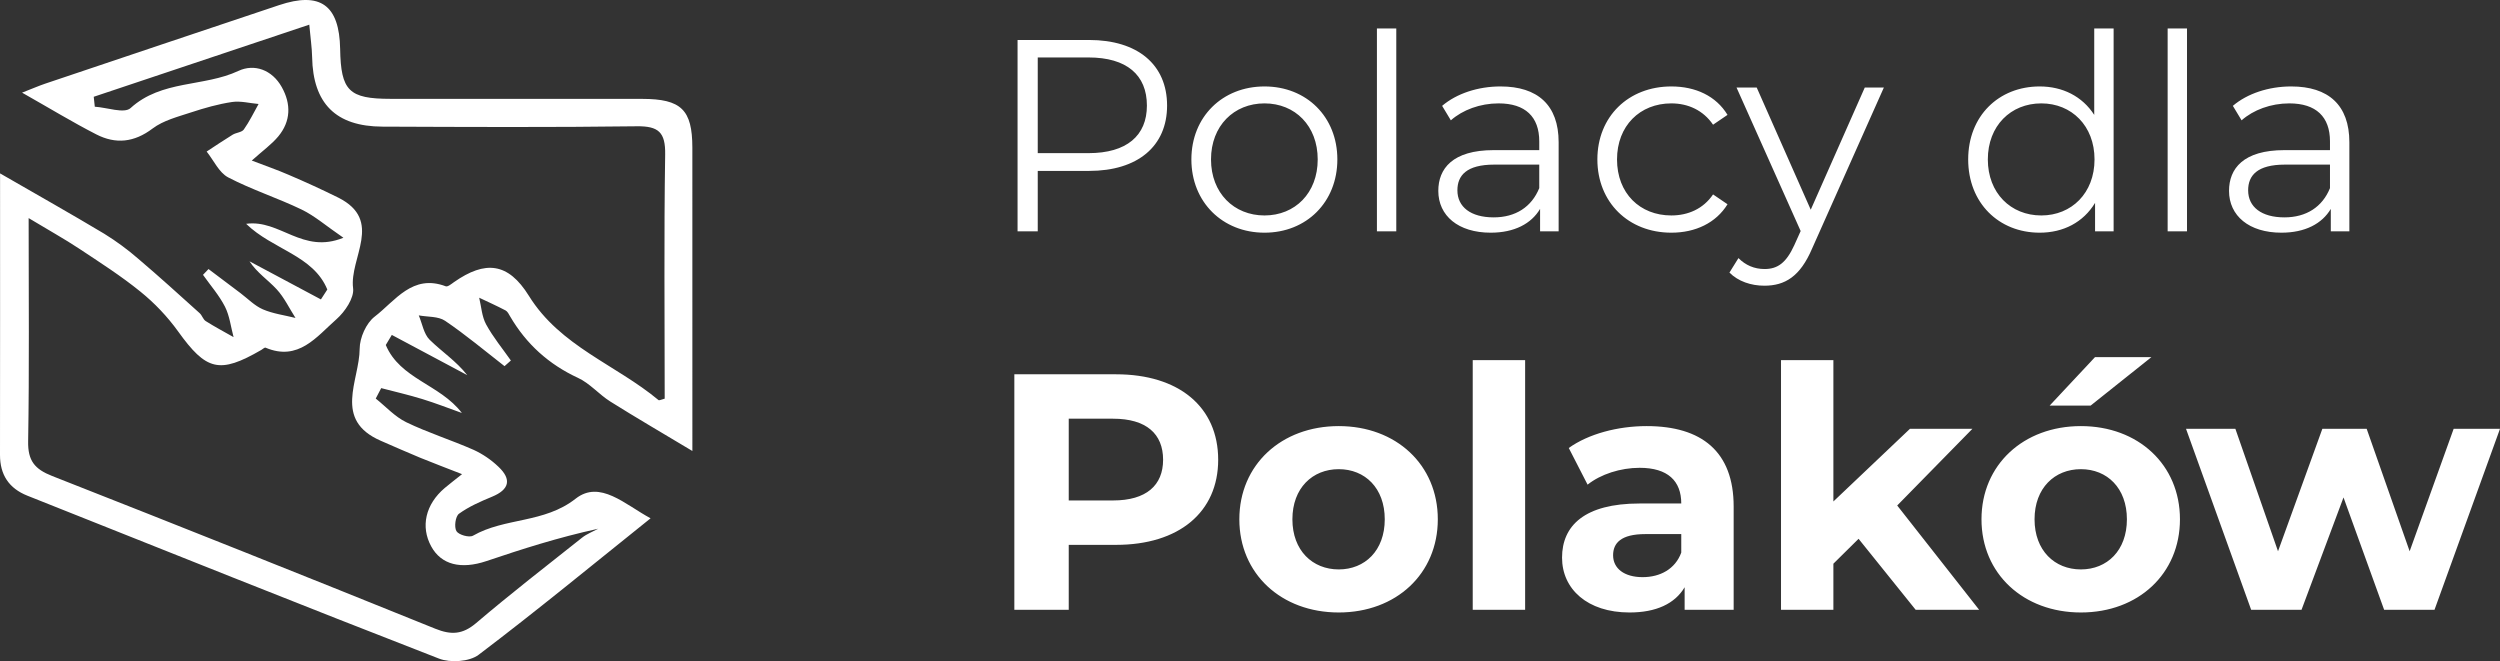
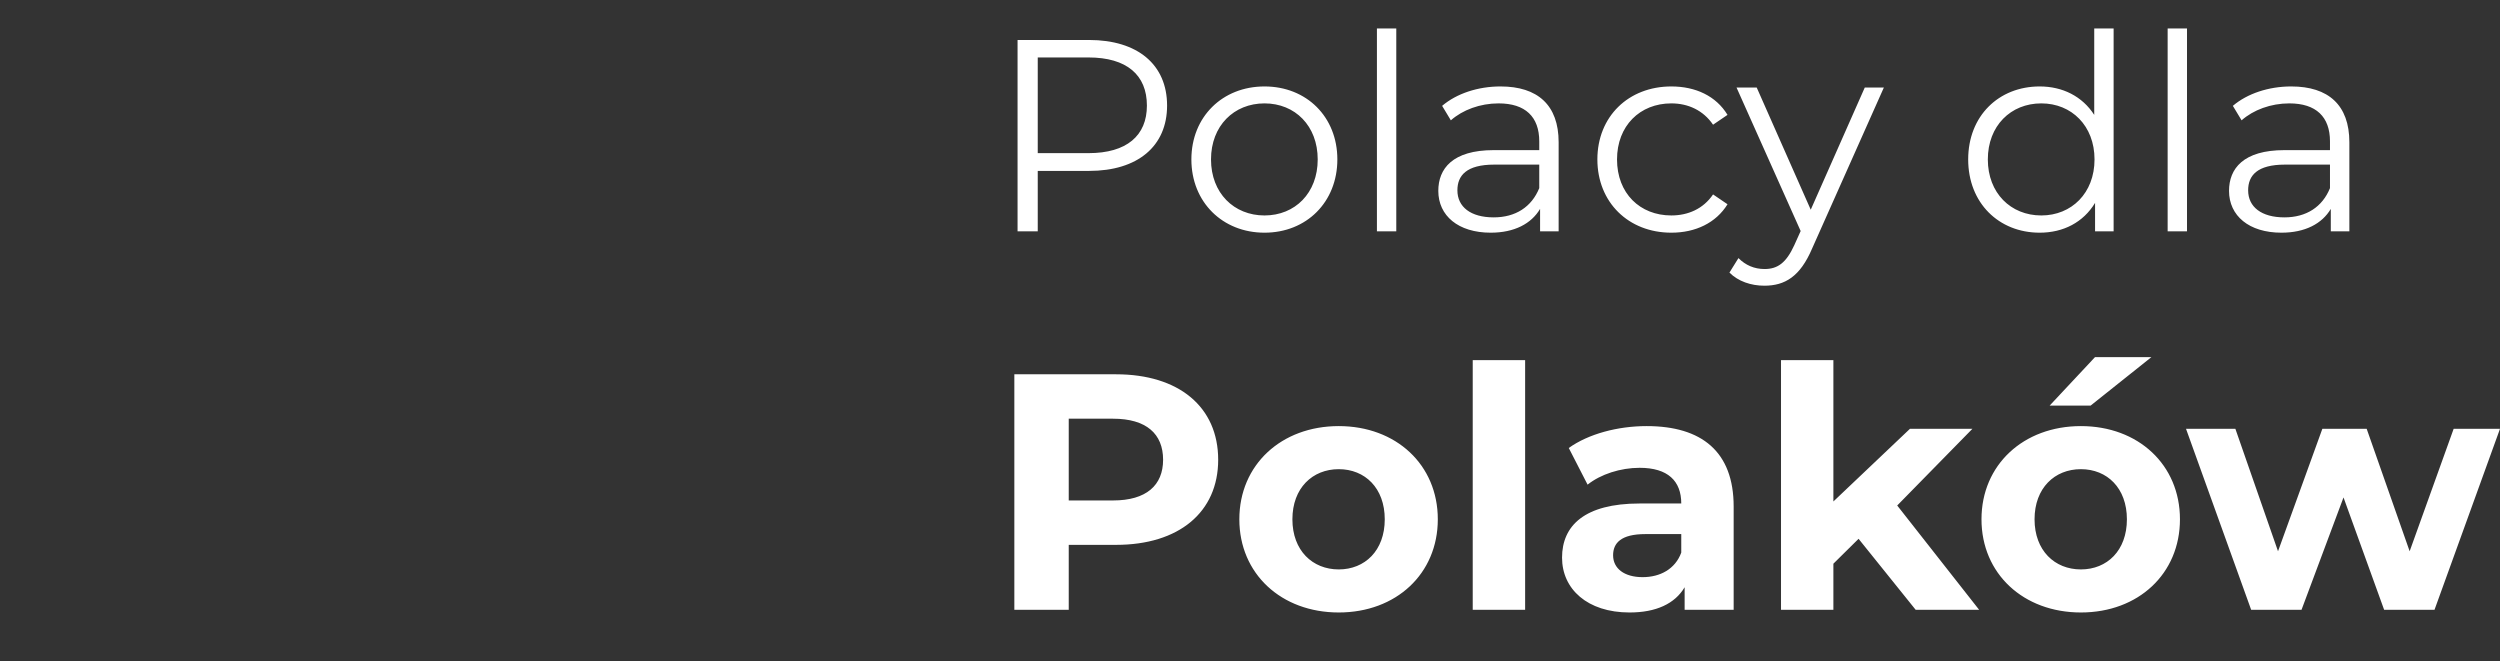
<svg xmlns="http://www.w3.org/2000/svg" fill="none" height="32" viewBox="0 0 121 32" width="121">
  <rect x="0" y="0" width="121" height="32" fill="#333333" stroke="none" />
-   <path clip-rule="evenodd" d="M21.976 13.653C21.851 13.741 21.67 13.893 21.575 13.857C19.962 13.245 19.13 14.561 18.133 15.326C17.723 15.641 17.41 16.348 17.408 16.879C17.401 18.425 16.104 20.325 18.436 21.336C19.067 21.609 19.695 21.89 20.333 22.153C20.965 22.412 21.605 22.651 22.363 22.949C22.014 23.228 21.764 23.417 21.525 23.619C20.594 24.407 20.346 25.49 20.872 26.448C21.356 27.334 22.309 27.572 23.548 27.155C25.269 26.575 26.996 26.019 28.955 25.59C28.691 25.732 28.4 25.843 28.169 26.026C26.449 27.39 24.715 28.735 23.044 30.157C22.387 30.715 21.834 30.739 21.068 30.43C14.899 27.936 8.718 25.472 2.524 23.038C1.681 22.707 1.346 22.302 1.362 21.364C1.421 17.871 1.386 14.378 1.386 10.556C2.388 11.16 3.125 11.567 3.824 12.03C4.835 12.7 5.861 13.356 6.8 14.118C7.487 14.674 8.098 15.318 8.616 16.034C9.983 17.939 10.618 18.112 12.647 16.937C12.716 16.896 12.808 16.808 12.852 16.827C14.445 17.503 15.326 16.294 16.284 15.451C16.695 15.09 17.151 14.416 17.09 13.949C16.901 12.484 18.575 10.674 16.377 9.567C15.579 9.173 14.77 8.801 13.951 8.453C13.408 8.217 12.848 8.025 12.186 7.771C12.712 7.299 13.141 6.994 13.468 6.603C14.078 5.868 14.096 5.035 13.637 4.214C13.166 3.374 12.308 3.074 11.544 3.43C9.867 4.217 7.825 3.86 6.318 5.232C6.013 5.51 5.178 5.201 4.588 5.165L4.537 4.684L14.969 1.194C15.027 1.847 15.098 2.307 15.107 2.767C15.149 5.005 16.25 6.121 18.508 6.129C22.61 6.146 26.712 6.167 30.813 6.112C31.872 6.098 32.213 6.397 32.194 7.484C32.133 11.426 32.171 15.37 32.171 19.295C32.019 19.333 31.907 19.394 31.872 19.364C29.813 17.649 27.118 16.766 25.599 14.32C24.592 12.697 23.485 12.599 21.976 13.653ZM24.69 15.314C25.473 16.652 26.556 17.631 27.974 18.289C28.549 18.553 28.992 19.091 29.539 19.434C30.774 20.21 32.038 20.944 33.511 21.828C33.511 16.66 33.515 11.902 33.51 7.143C33.508 5.309 32.97 4.789 31.085 4.786C27.024 4.782 22.962 4.786 18.901 4.784C16.887 4.783 16.498 4.397 16.463 2.369C16.425 0.245 15.505 -0.42 13.503 0.25C9.733 1.51 5.965 2.778 2.196 4.046C1.885 4.151 1.583 4.283 1.068 4.484C2.405 5.241 3.511 5.915 4.66 6.504C5.598 6.985 6.491 6.898 7.387 6.219C7.908 5.827 8.608 5.652 9.248 5.44C9.894 5.227 10.559 5.038 11.229 4.937C11.644 4.875 12.086 4.996 12.515 5.033C12.282 5.448 12.074 5.882 11.8 6.269C11.698 6.409 11.428 6.416 11.258 6.521C10.831 6.782 10.42 7.063 10.002 7.335C10.344 7.763 10.6 8.353 11.044 8.586C12.189 9.184 13.438 9.582 14.604 10.145C15.234 10.45 15.781 10.931 16.621 11.507C14.635 12.316 13.553 10.606 11.913 10.833C13.19 12.079 15.163 12.354 15.842 14.013L15.532 14.492C14.38 13.877 13.227 13.262 12.075 12.647C12.441 13.204 12.972 13.548 13.389 14C13.76 14.401 14.002 14.921 14.302 15.389C13.773 15.256 13.215 15.185 12.722 14.972C12.323 14.799 11.997 14.458 11.64 14.188C11.124 13.802 10.608 13.412 10.092 13.022L9.825 13.302C10.186 13.813 10.607 14.292 10.889 14.844C11.115 15.29 11.172 15.823 11.305 16.317C10.854 16.061 10.395 15.818 9.957 15.541C9.829 15.46 9.782 15.263 9.663 15.157C8.685 14.276 7.709 13.389 6.706 12.537C6.186 12.084 5.631 11.675 5.045 11.313C3.449 10.357 1.828 9.444 0.003 8.392C0.003 13.229 0.006 17.621 1.78424e-06 22.015C-0.001 22.981 0.432 23.636 1.327 23.992C7.962 26.632 14.59 29.291 21.247 31.876C21.795 32.089 22.721 32.029 23.166 31.691C25.945 29.588 28.637 27.371 31.488 25.086C30.246 24.416 29.034 23.215 27.861 24.136C26.334 25.336 24.437 25.044 22.893 25.927C22.71 26.032 22.197 25.887 22.091 25.706C21.973 25.506 22.043 24.989 22.215 24.865C22.695 24.518 23.257 24.272 23.809 24.044C24.651 23.698 24.778 23.207 24.124 22.59C23.773 22.254 23.368 21.978 22.926 21.774C21.849 21.299 20.719 20.946 19.663 20.436C19.114 20.171 18.674 19.679 18.186 19.29L18.45 18.785C19.113 18.958 19.784 19.113 20.439 19.314C21.086 19.513 21.717 19.761 22.355 19.988C21.297 18.601 19.364 18.345 18.672 16.698C18.769 16.535 18.865 16.372 18.964 16.21L22.615 18.157C22.081 17.476 21.382 17.021 20.797 16.446C20.51 16.165 20.438 15.665 20.268 15.265C20.699 15.345 21.212 15.302 21.544 15.528C22.54 16.202 23.466 16.982 24.419 17.722L24.727 17.449C24.32 16.869 23.863 16.316 23.527 15.699C23.321 15.321 23.297 14.842 23.192 14.409C23.621 14.612 24.051 14.806 24.471 15.026C24.567 15.077 24.629 15.209 24.69 15.314Z" fill="white" fill-rule="evenodd" />
  <path clip-rule="evenodd" d="M52.71 1.935C55.061 1.935 56.487 3.125 56.487 5.11C56.487 7.081 55.061 8.272 52.71 8.272H50.227V11.196H49.25V1.935H52.71ZM52.684 7.412C54.533 7.412 55.51 6.565 55.51 5.11C55.51 3.628 54.533 2.781 52.684 2.781H50.227V7.412H52.684ZM61.202 11.262C59.168 11.262 57.663 9.78 57.663 7.716C57.663 5.652 59.168 4.184 61.202 4.184C63.235 4.184 64.728 5.652 64.728 7.716C64.728 9.78 63.235 11.262 61.202 11.262ZM61.202 10.428C62.681 10.428 63.777 9.343 63.777 7.716C63.777 6.089 62.681 5.004 61.202 5.004C59.723 5.004 58.613 6.089 58.613 7.716C58.613 9.343 59.723 10.428 61.202 10.428ZM66.643 11.196V1.379H67.58V11.196H66.643ZM72.625 4.184C74.421 4.184 75.438 5.083 75.438 6.883V11.196H74.54V10.111C74.117 10.825 73.298 11.262 72.15 11.262C70.578 11.262 69.614 10.441 69.614 9.238C69.614 8.166 70.301 7.266 72.295 7.266H74.5V6.843C74.5 5.652 73.827 5.004 72.532 5.004C71.635 5.004 70.789 5.321 70.221 5.824L69.799 5.123C70.499 4.528 71.529 4.184 72.625 4.184ZM72.295 10.521C73.351 10.521 74.13 10.018 74.5 9.105V7.967H72.321C70.974 7.967 70.538 8.497 70.538 9.211C70.538 10.018 71.186 10.521 72.295 10.521ZM80.892 11.262C78.819 11.262 77.313 9.793 77.313 7.716C77.313 5.639 78.819 4.184 80.892 4.184C82.067 4.184 83.058 4.647 83.612 5.56L82.912 6.036C82.437 5.335 81.698 5.004 80.892 5.004C79.373 5.004 78.264 6.089 78.264 7.716C78.264 9.357 79.373 10.428 80.892 10.428C81.698 10.428 82.437 10.111 82.912 9.41L83.612 9.886C83.058 10.785 82.067 11.262 80.892 11.262ZM90.255 4.237H91.179L87.706 12.029C87.125 13.392 86.386 13.828 85.395 13.828C84.748 13.828 84.127 13.617 83.705 13.193L84.141 12.492C84.484 12.836 84.906 13.021 85.408 13.021C86.029 13.021 86.452 12.73 86.848 11.857L87.152 11.182L84.048 4.237H85.025L87.64 10.15L90.255 4.237ZM101.361 1.379H102.299V11.196H101.401V9.82C100.833 10.759 99.869 11.262 98.72 11.262C96.739 11.262 95.26 9.82 95.26 7.716C95.26 5.612 96.739 4.184 98.72 4.184C99.829 4.184 100.78 4.66 101.361 5.56V1.379ZM98.799 10.428C100.265 10.428 101.375 9.343 101.375 7.716C101.375 6.089 100.265 5.004 98.799 5.004C97.32 5.004 96.211 6.089 96.211 7.716C96.211 9.343 97.32 10.428 98.799 10.428ZM104.914 11.196V1.379H105.851V11.196H104.914ZM110.896 4.184C112.692 4.184 113.709 5.083 113.709 6.883V11.196H112.811V10.111C112.388 10.825 111.57 11.262 110.421 11.262C108.849 11.262 107.885 10.441 107.885 9.238C107.885 8.166 108.572 7.266 110.566 7.266H112.771V6.843C112.771 5.652 112.098 5.004 110.804 5.004C109.906 5.004 109.06 5.321 108.493 5.824L108.07 5.123C108.77 4.528 109.8 4.184 110.896 4.184ZM110.566 10.521C111.622 10.521 112.402 10.018 112.771 9.105V7.967H110.592C109.245 7.967 108.81 8.497 108.81 9.211C108.81 10.018 109.457 10.521 110.566 10.521ZM54.019 18.116C57.058 18.116 58.96 19.695 58.96 22.252C58.96 24.792 57.058 26.371 54.019 26.371H51.727V29.514H49.094V18.116H54.019ZM53.872 24.222C55.481 24.222 56.294 23.489 56.294 22.252C56.294 20.998 55.481 20.265 53.872 20.265H51.727V24.222H53.872ZM64.795 29.644C62.015 29.644 59.984 27.772 59.984 25.134C59.984 22.496 62.015 20.623 64.795 20.623C67.574 20.623 69.59 22.496 69.59 25.134C69.59 27.772 67.574 29.644 64.795 29.644ZM64.795 27.56C66.062 27.56 67.022 26.648 67.022 25.134C67.022 23.619 66.062 22.708 64.795 22.708C63.527 22.708 62.552 23.619 62.552 25.134C62.552 26.648 63.527 27.56 64.795 27.56ZM71.28 29.514V17.432H73.816V29.514H71.28ZM79.699 20.623C82.365 20.623 83.909 21.861 83.909 24.515V29.514H81.536V28.423C81.065 29.221 80.154 29.644 78.87 29.644C76.822 29.644 75.603 28.504 75.603 26.99C75.603 25.443 76.692 24.369 79.358 24.369H81.373C81.373 23.278 80.723 22.642 79.358 22.642C78.431 22.642 77.473 22.952 76.839 23.457L75.928 21.682C76.887 20.998 78.302 20.623 79.699 20.623ZM79.504 27.934C80.349 27.934 81.081 27.544 81.373 26.746V25.85H79.634C78.448 25.85 78.074 26.29 78.074 26.876C78.074 27.511 78.61 27.934 79.504 27.934ZM92.718 29.514L89.955 26.078L88.736 27.283V29.514H86.201V17.432H88.736V24.271L92.442 20.754H95.465L91.825 24.466L95.79 29.514H92.718ZM99.204 19.63L101.398 17.285H104.128L101.187 19.63H99.204ZM100.715 29.644C97.936 29.644 95.904 27.772 95.904 25.134C95.904 22.496 97.936 20.623 100.715 20.623C103.495 20.623 105.51 22.496 105.51 25.134C105.51 27.772 103.495 29.644 100.715 29.644ZM100.715 27.56C101.983 27.56 102.942 26.648 102.942 25.134C102.942 23.619 101.983 22.708 100.715 22.708C99.447 22.708 98.472 23.619 98.472 25.134C98.472 26.648 99.447 27.56 100.715 27.56ZM118.757 20.754H121L117.83 29.514H115.392L113.426 24.076L111.394 29.514H108.956L105.803 20.754H108.192L110.256 26.681L112.402 20.754H114.547L116.627 26.681L118.757 20.754Z" fill="white" fill-rule="evenodd" />
</svg>